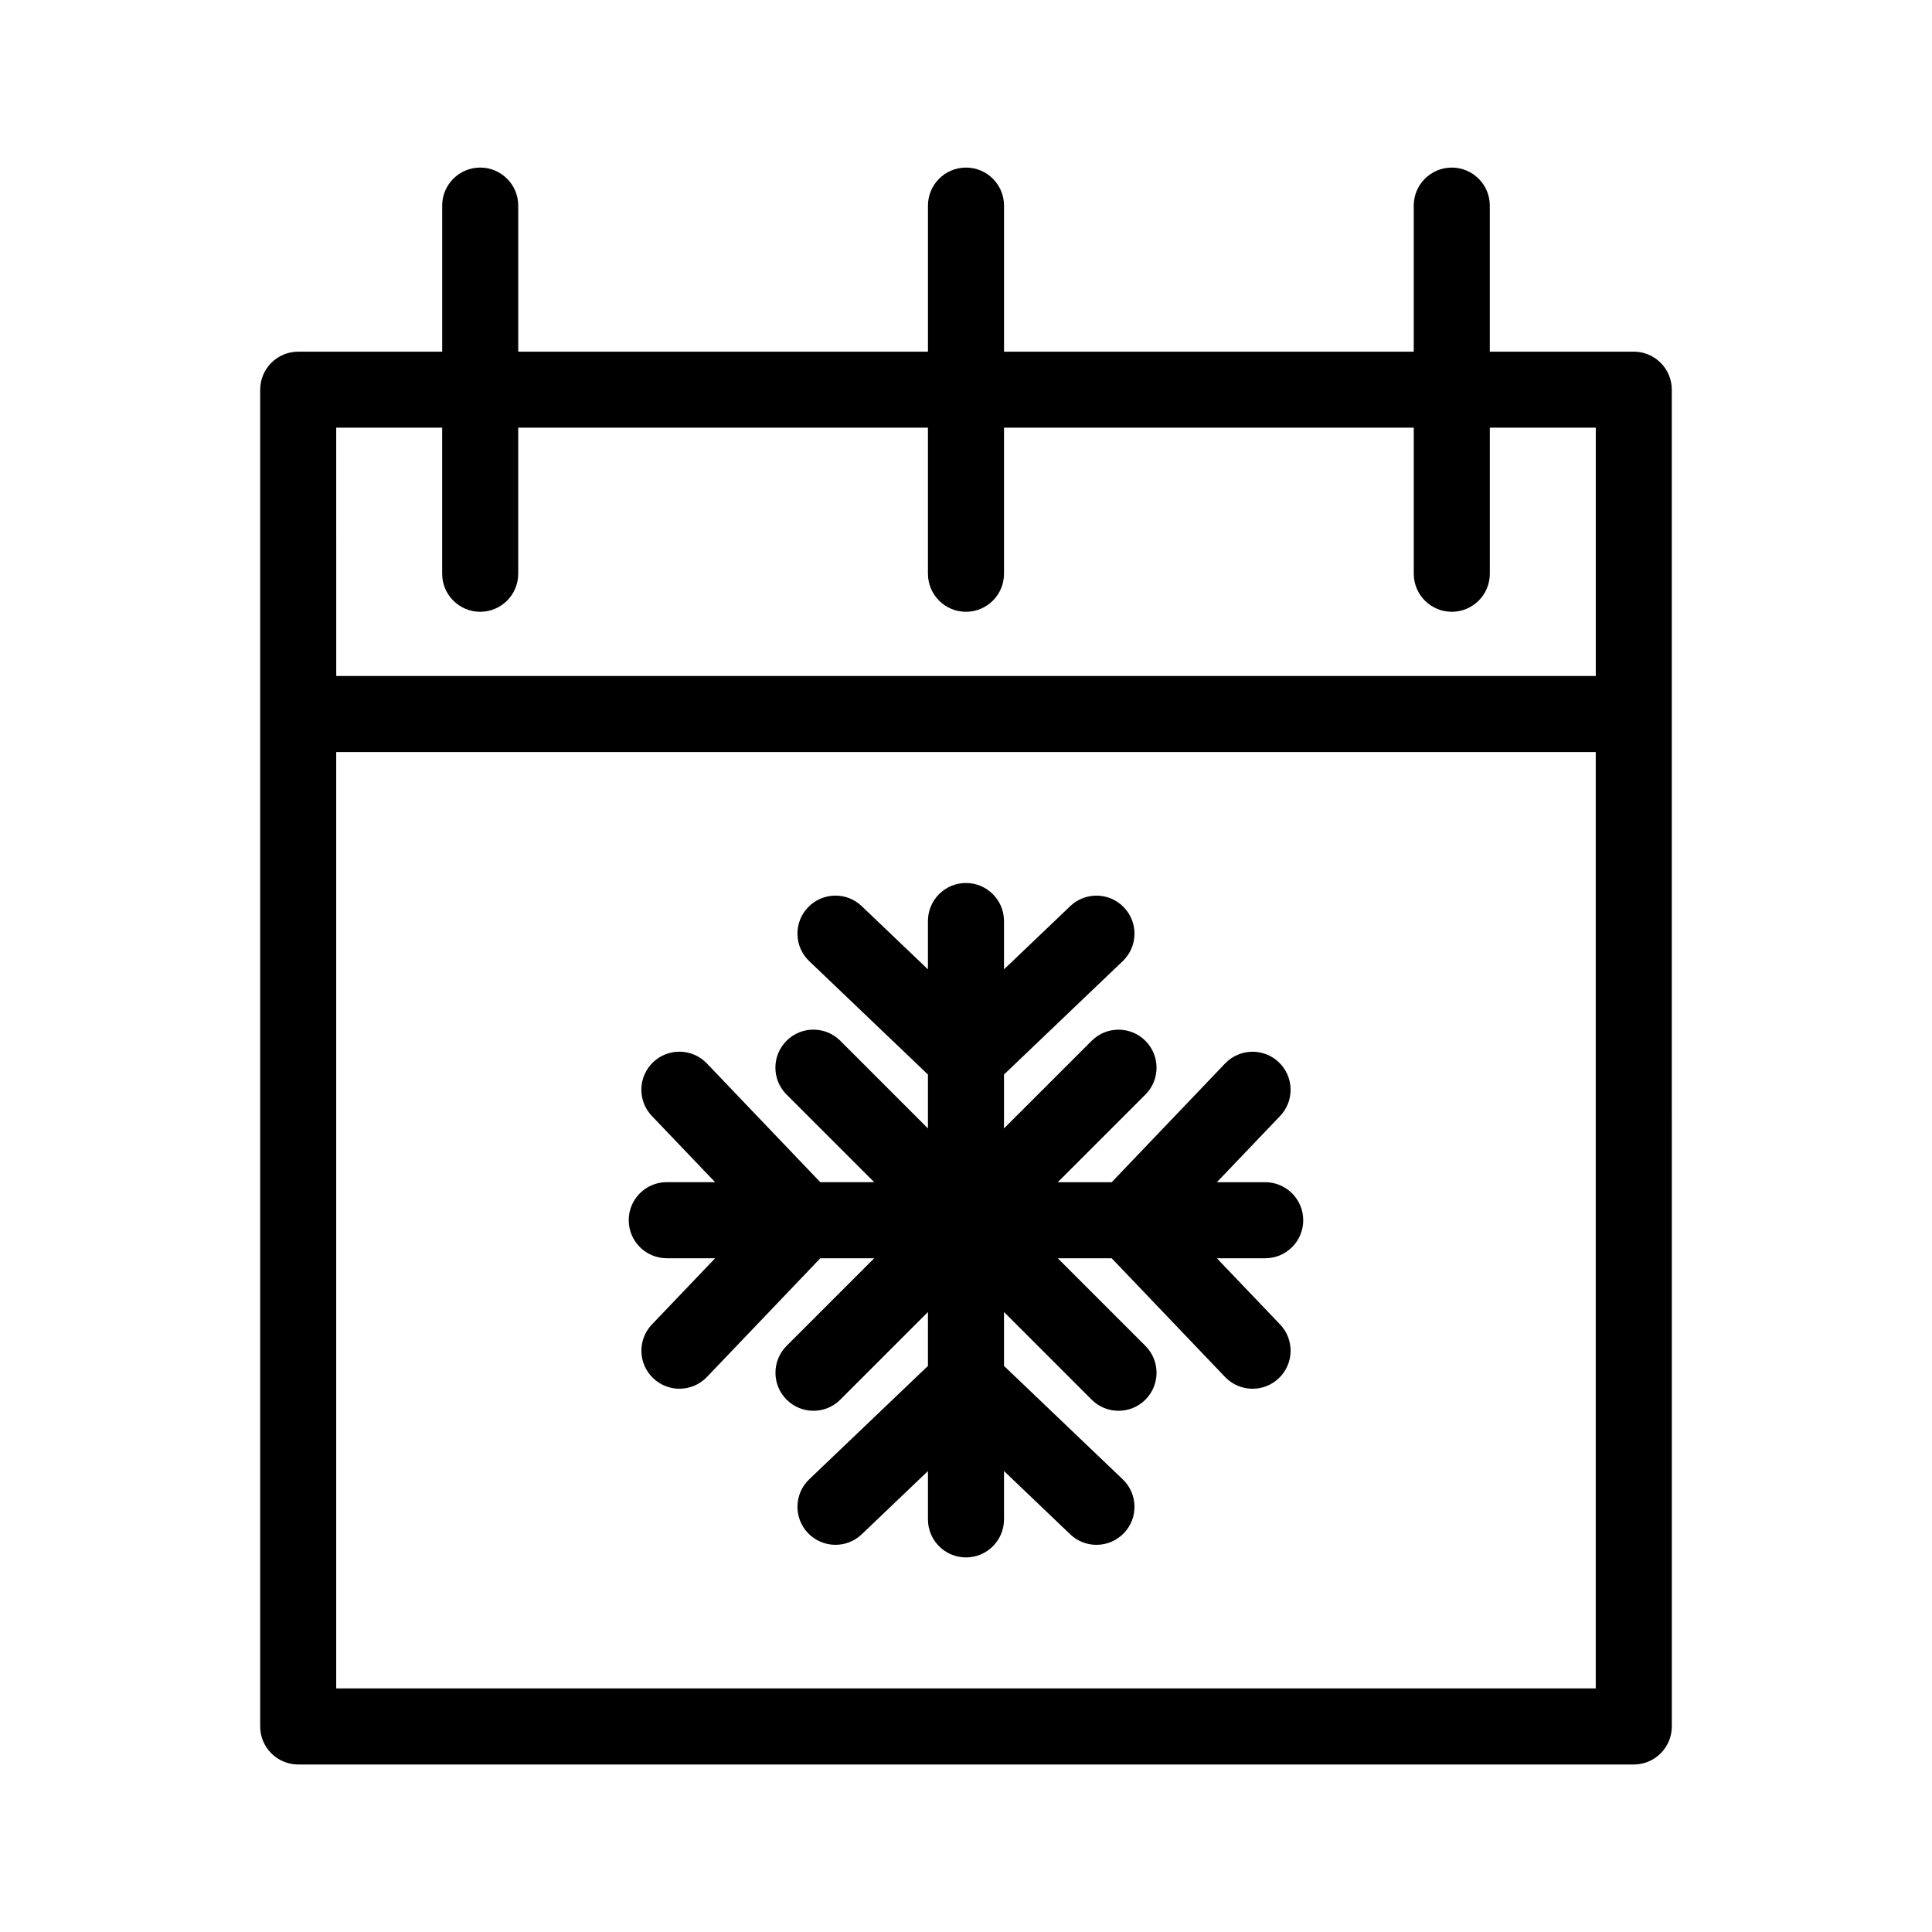
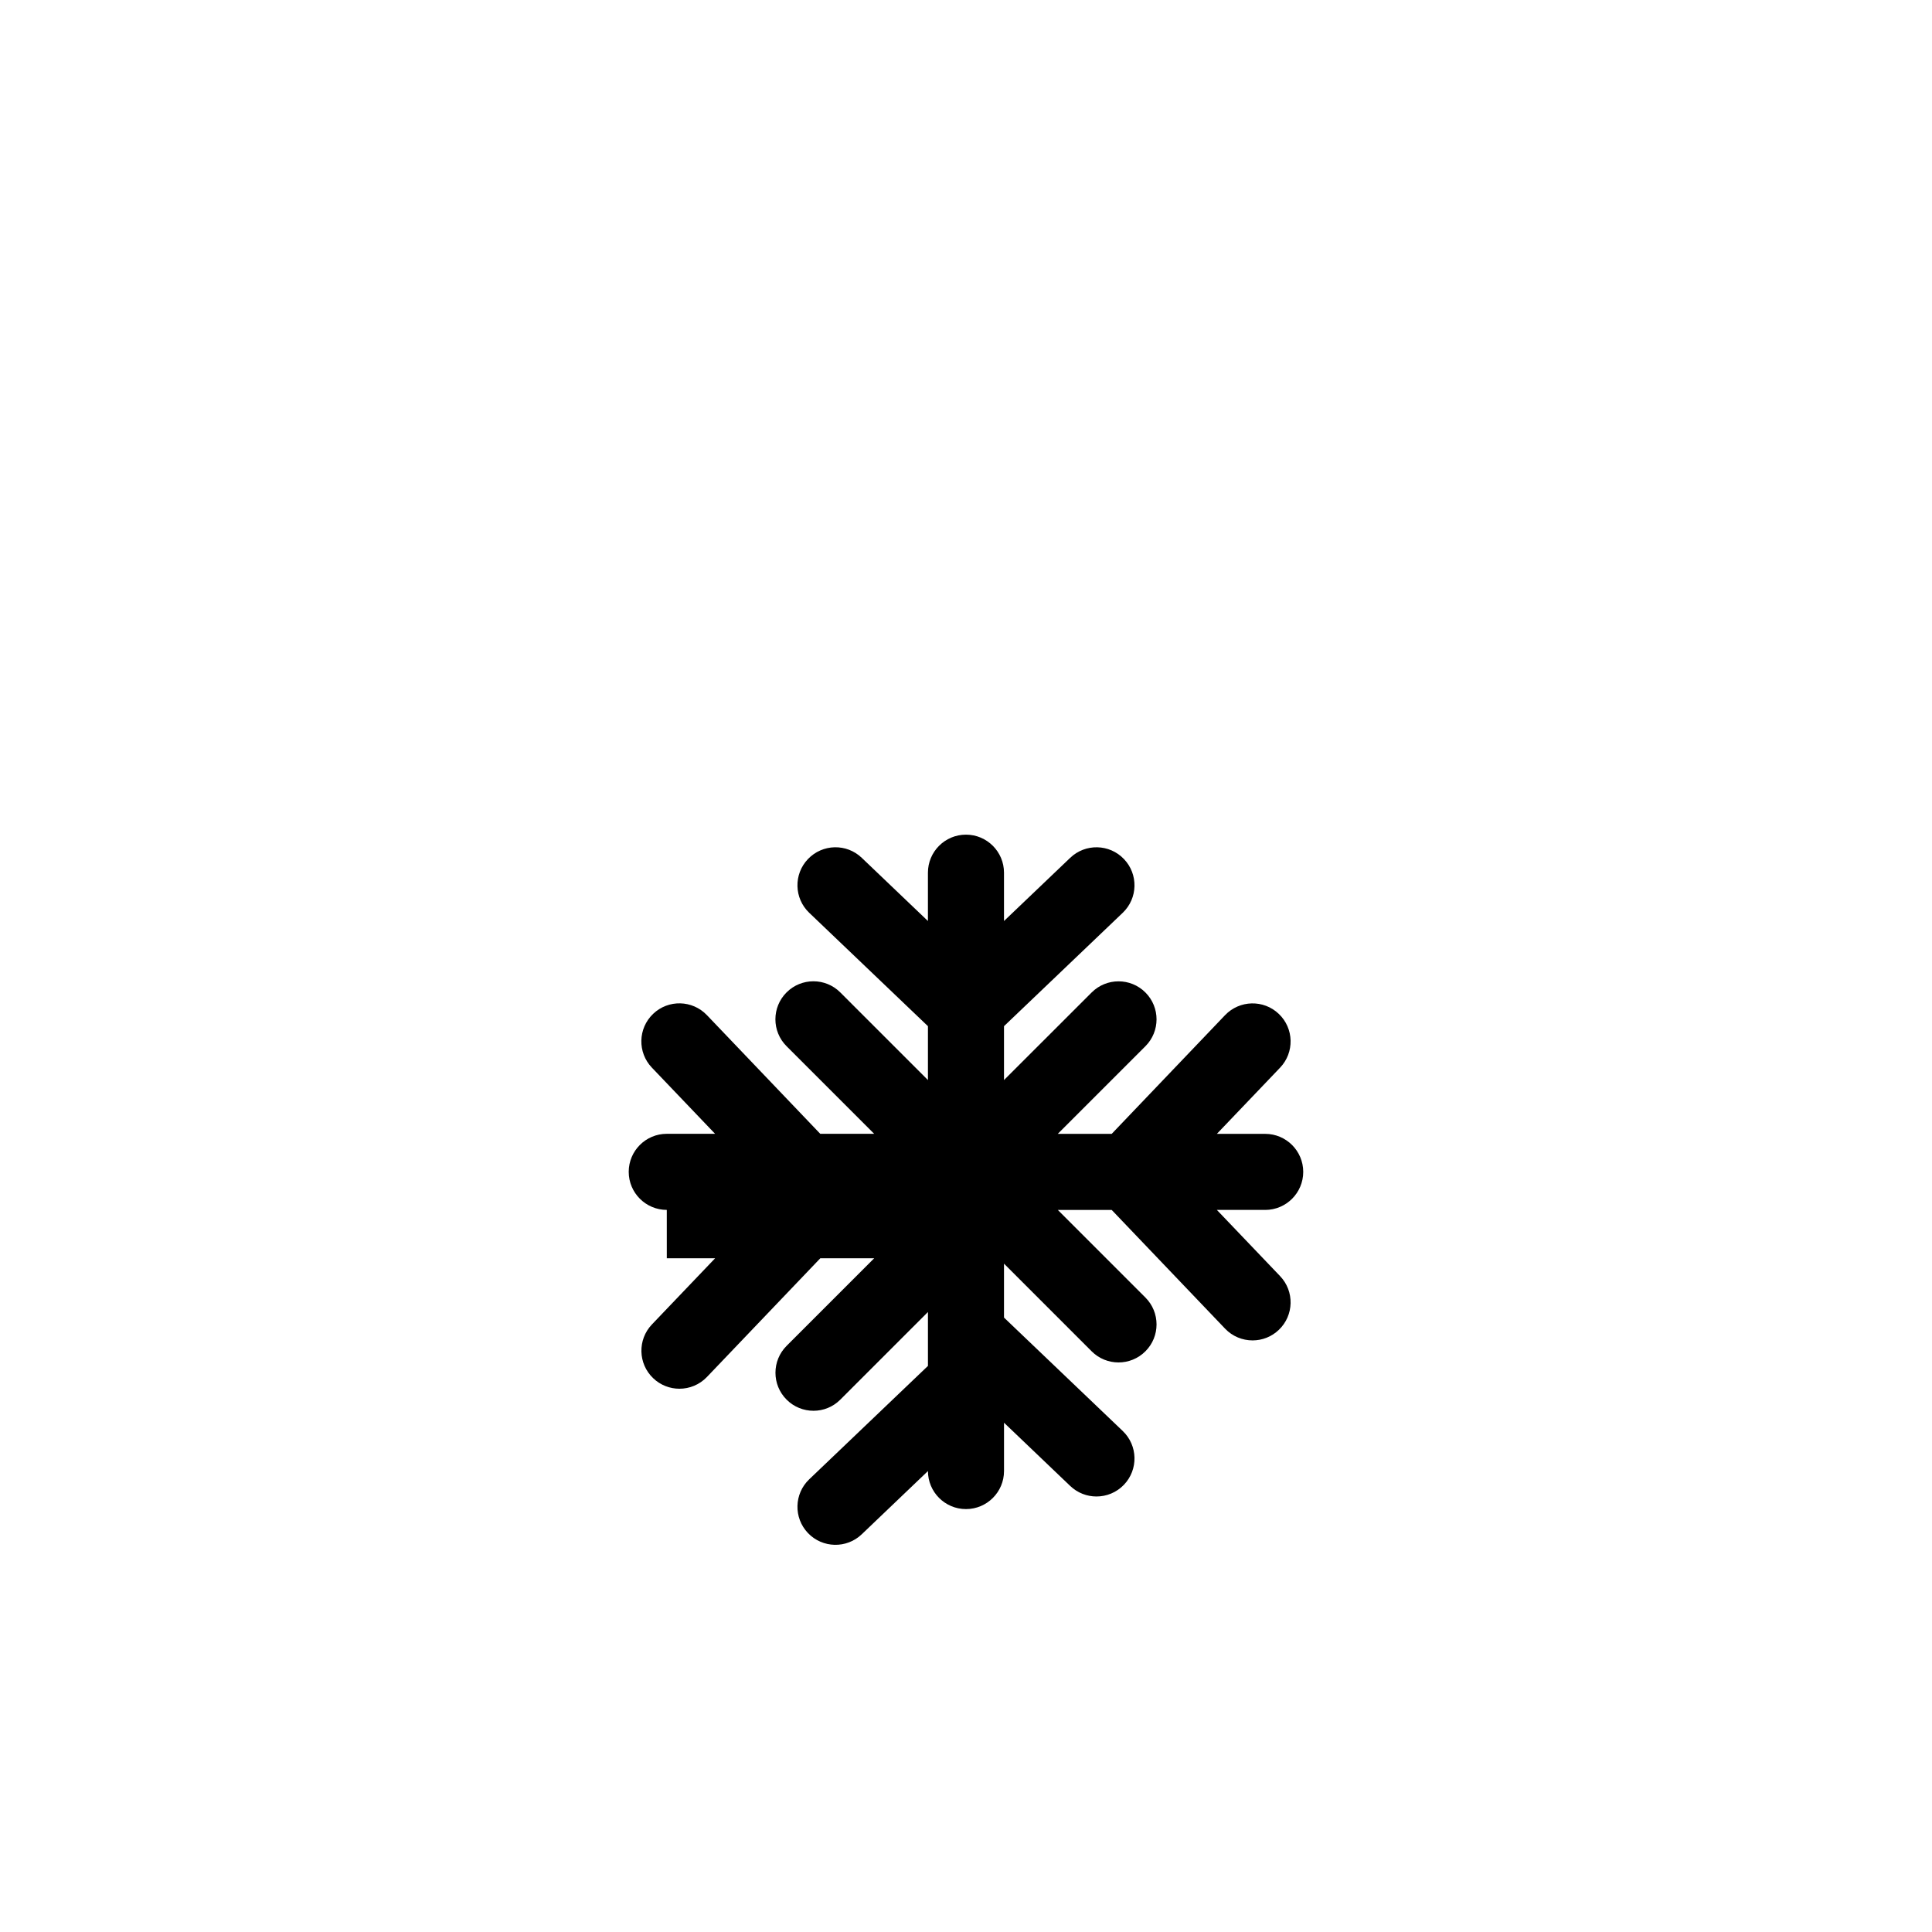
<svg xmlns="http://www.w3.org/2000/svg" fill="#000000" width="800px" height="800px" version="1.1" viewBox="144 144 512 512">
  <g>
-     <path d="m320.71 477.45h12.809l-16.75 17.539c-3.844 4.027-3.699 10.402 0.328 14.246 1.949 1.863 4.457 2.793 6.957 2.793 2.656 0 5.309-1.043 7.289-3.113l30.051-31.465h14.281l-23.219 23.219c-3.934 3.934-3.934 10.312 0 14.246 1.965 1.969 4.543 2.953 7.125 2.953 2.578 0.004 5.144-0.98 7.109-2.949l23.227-23.227v14.289l-31.465 30.051c-4.027 3.844-4.172 10.223-0.328 14.246 3.844 4.019 10.223 4.172 14.246 0.324l17.547-16.758v12.812c0 5.562 4.516 10.078 10.078 10.078s10.078-4.516 10.078-10.078v-12.812l17.543 16.758c1.949 1.863 4.457 2.793 6.957 2.793 2.656 0 5.309-1.043 7.289-3.113 3.844-4.027 3.699-10.402-0.328-14.246l-31.465-30.055v-14.289l23.227 23.227c1.965 1.969 4.543 2.953 7.125 2.953 2.578 0 5.16-0.984 7.125-2.953 3.934-3.934 3.934-10.312 0-14.246l-23.219-23.219h14.281l30.051 31.465c1.98 2.07 4.629 3.113 7.289 3.113 2.5 0 5.008-0.926 6.957-2.793 4.027-3.844 4.172-10.223 0.328-14.246l-16.75-17.539h12.809c5.562 0 10.078-4.516 10.078-10.078s-4.516-10.078-10.078-10.078h-12.809l16.75-17.539c3.844-4.027 3.699-10.402-0.328-14.246-4.027-3.848-10.398-3.691-14.246 0.324l-30.051 31.465h-14.289l23.227-23.227c3.934-3.934 3.934-10.312 0-14.246-3.93-3.934-10.316-3.934-14.246 0l-23.23 23.215v-14.281l31.465-30.047c4.027-3.844 4.172-10.223 0.328-14.242-3.84-4.031-10.223-4.176-14.246-0.328l-17.547 16.746v-12.809c0-5.562-4.516-10.078-10.078-10.078s-10.078 4.516-10.078 10.078v12.809l-17.543-16.75c-4.019-3.848-10.398-3.699-14.246 0.328-3.844 4.019-3.699 10.398 0.328 14.242l31.465 30.051v14.281l-23.227-23.227c-3.93-3.934-10.316-3.934-14.246 0-3.934 3.934-3.934 10.312 0 14.246l23.227 23.227h-14.289l-30.051-31.465c-3.844-4.019-10.223-4.172-14.246-0.324-4.027 3.844-4.172 10.223-0.328 14.246l16.75 17.539h-12.809c-5.562 0-10.078 4.516-10.078 10.078 0.004 5.566 4.523 10.086 10.09 10.086z" />
-     <path d="m212.95 247.26v354.27c0 5.562 4.516 10.078 10.078 10.078h353.94c5.562 0 10.078-4.516 10.078-10.078l-0.004-268.3v-85.961c0-5.562-4.516-10.078-10.078-10.078h-38.152v-38.703c0-5.562-4.516-10.078-10.078-10.078s-10.078 4.516-10.078 10.078v38.711h-108.58v-38.711c0-5.562-4.516-10.078-10.078-10.078s-10.078 4.516-10.078 10.078v38.711h-108.58v-38.711c0-5.562-4.516-10.078-10.078-10.078s-10.078 4.516-10.078 10.078v38.711h-38.152c-5.559-0.004-10.074 4.508-10.074 10.07zm353.94 344.19h-333.79v-248.15h333.79zm-333.79-334.11h28.078v38.711c0 5.562 4.516 10.078 10.078 10.078s10.078-4.516 10.078-10.078v-38.711h108.58v38.711c0 5.562 4.516 10.078 10.078 10.078s10.078-4.516 10.078-10.078v-38.711h108.59v38.711c0 5.562 4.516 10.078 10.078 10.078s10.078-4.516 10.078-10.078v-38.711h28.078v65.809l-333.79-0.004z" />
+     <path d="m320.71 477.45h12.809l-16.75 17.539c-3.844 4.027-3.699 10.402 0.328 14.246 1.949 1.863 4.457 2.793 6.957 2.793 2.656 0 5.309-1.043 7.289-3.113l30.051-31.465h14.281l-23.219 23.219c-3.934 3.934-3.934 10.312 0 14.246 1.965 1.969 4.543 2.953 7.125 2.953 2.578 0.004 5.144-0.98 7.109-2.949l23.227-23.227v14.289l-31.465 30.051c-4.027 3.844-4.172 10.223-0.328 14.246 3.844 4.019 10.223 4.172 14.246 0.324l17.547-16.758c0 5.562 4.516 10.078 10.078 10.078s10.078-4.516 10.078-10.078v-12.812l17.543 16.758c1.949 1.863 4.457 2.793 6.957 2.793 2.656 0 5.309-1.043 7.289-3.113 3.844-4.027 3.699-10.402-0.328-14.246l-31.465-30.055v-14.289l23.227 23.227c1.965 1.969 4.543 2.953 7.125 2.953 2.578 0 5.16-0.984 7.125-2.953 3.934-3.934 3.934-10.312 0-14.246l-23.219-23.219h14.281l30.051 31.465c1.98 2.07 4.629 3.113 7.289 3.113 2.5 0 5.008-0.926 6.957-2.793 4.027-3.844 4.172-10.223 0.328-14.246l-16.75-17.539h12.809c5.562 0 10.078-4.516 10.078-10.078s-4.516-10.078-10.078-10.078h-12.809l16.75-17.539c3.844-4.027 3.699-10.402-0.328-14.246-4.027-3.848-10.398-3.691-14.246 0.324l-30.051 31.465h-14.289l23.227-23.227c3.934-3.934 3.934-10.312 0-14.246-3.93-3.934-10.316-3.934-14.246 0l-23.23 23.215v-14.281l31.465-30.047c4.027-3.844 4.172-10.223 0.328-14.242-3.84-4.031-10.223-4.176-14.246-0.328l-17.547 16.746v-12.809c0-5.562-4.516-10.078-10.078-10.078s-10.078 4.516-10.078 10.078v12.809l-17.543-16.75c-4.019-3.848-10.398-3.699-14.246 0.328-3.844 4.019-3.699 10.398 0.328 14.242l31.465 30.051v14.281l-23.227-23.227c-3.93-3.934-10.316-3.934-14.246 0-3.934 3.934-3.934 10.312 0 14.246l23.227 23.227h-14.289l-30.051-31.465c-3.844-4.019-10.223-4.172-14.246-0.324-4.027 3.844-4.172 10.223-0.328 14.246l16.75 17.539h-12.809c-5.562 0-10.078 4.516-10.078 10.078 0.004 5.566 4.523 10.086 10.09 10.086z" />
  </g>
</svg>